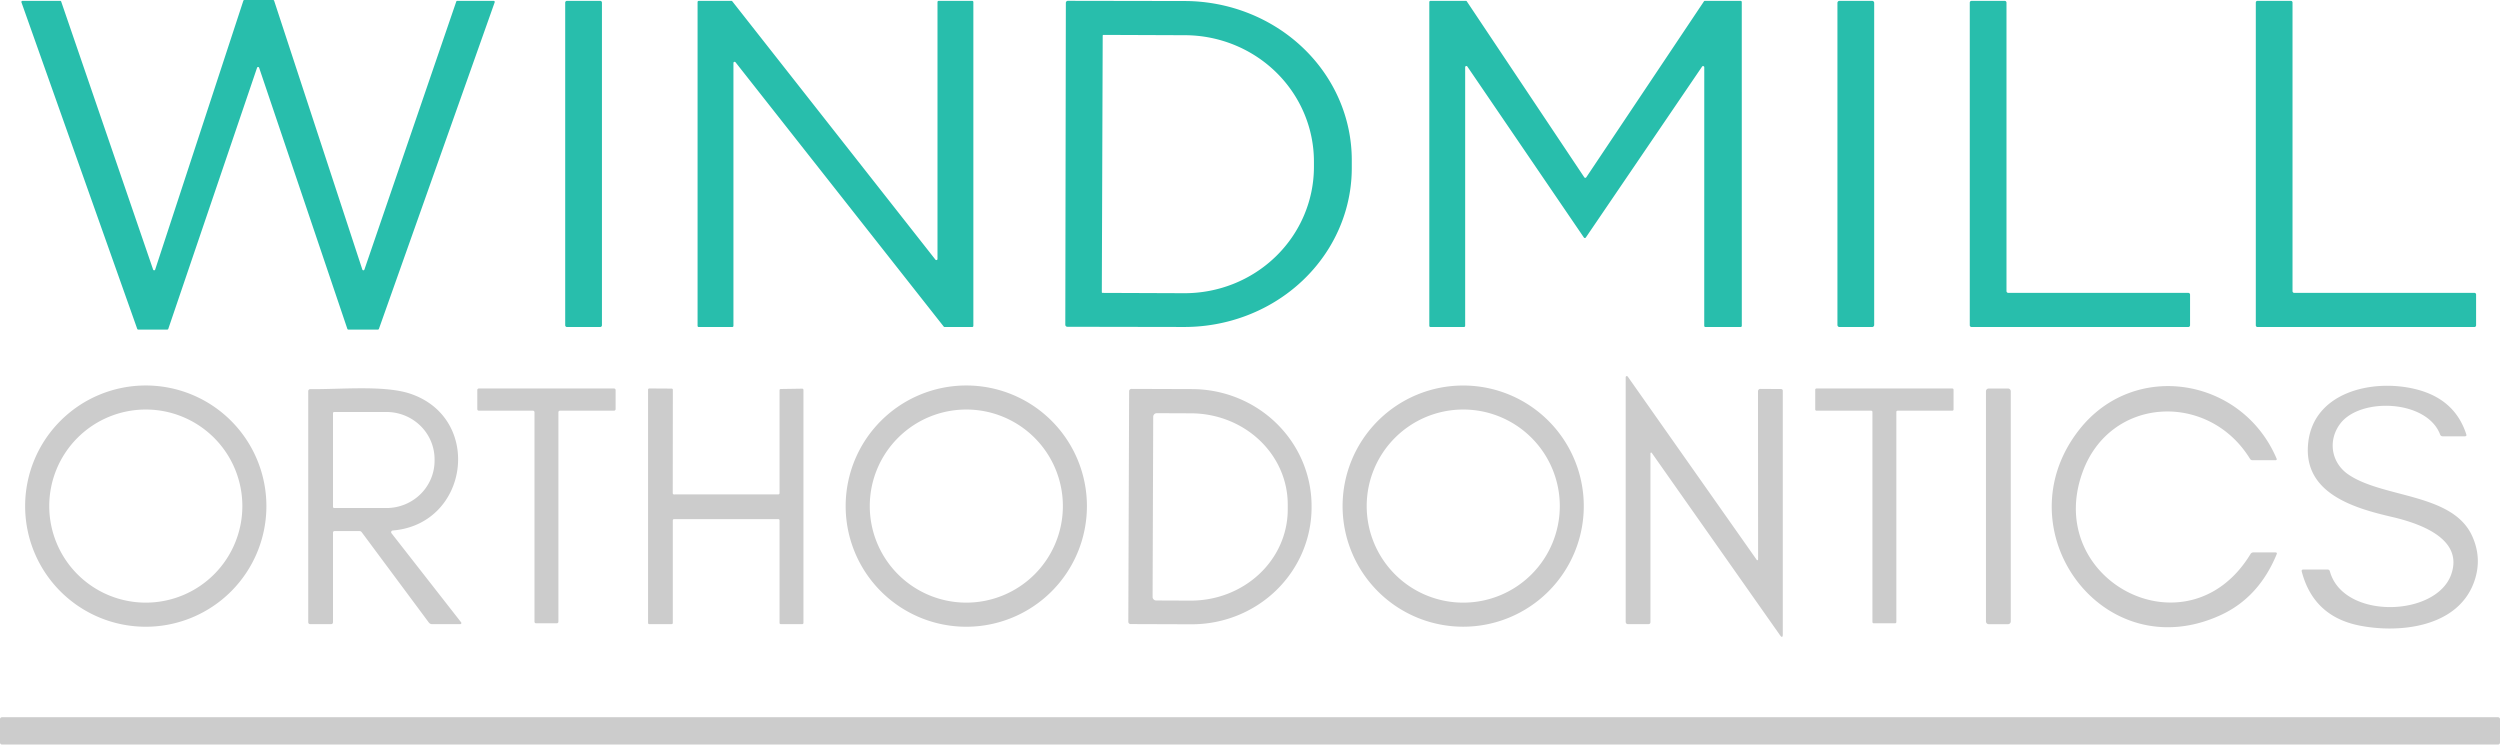
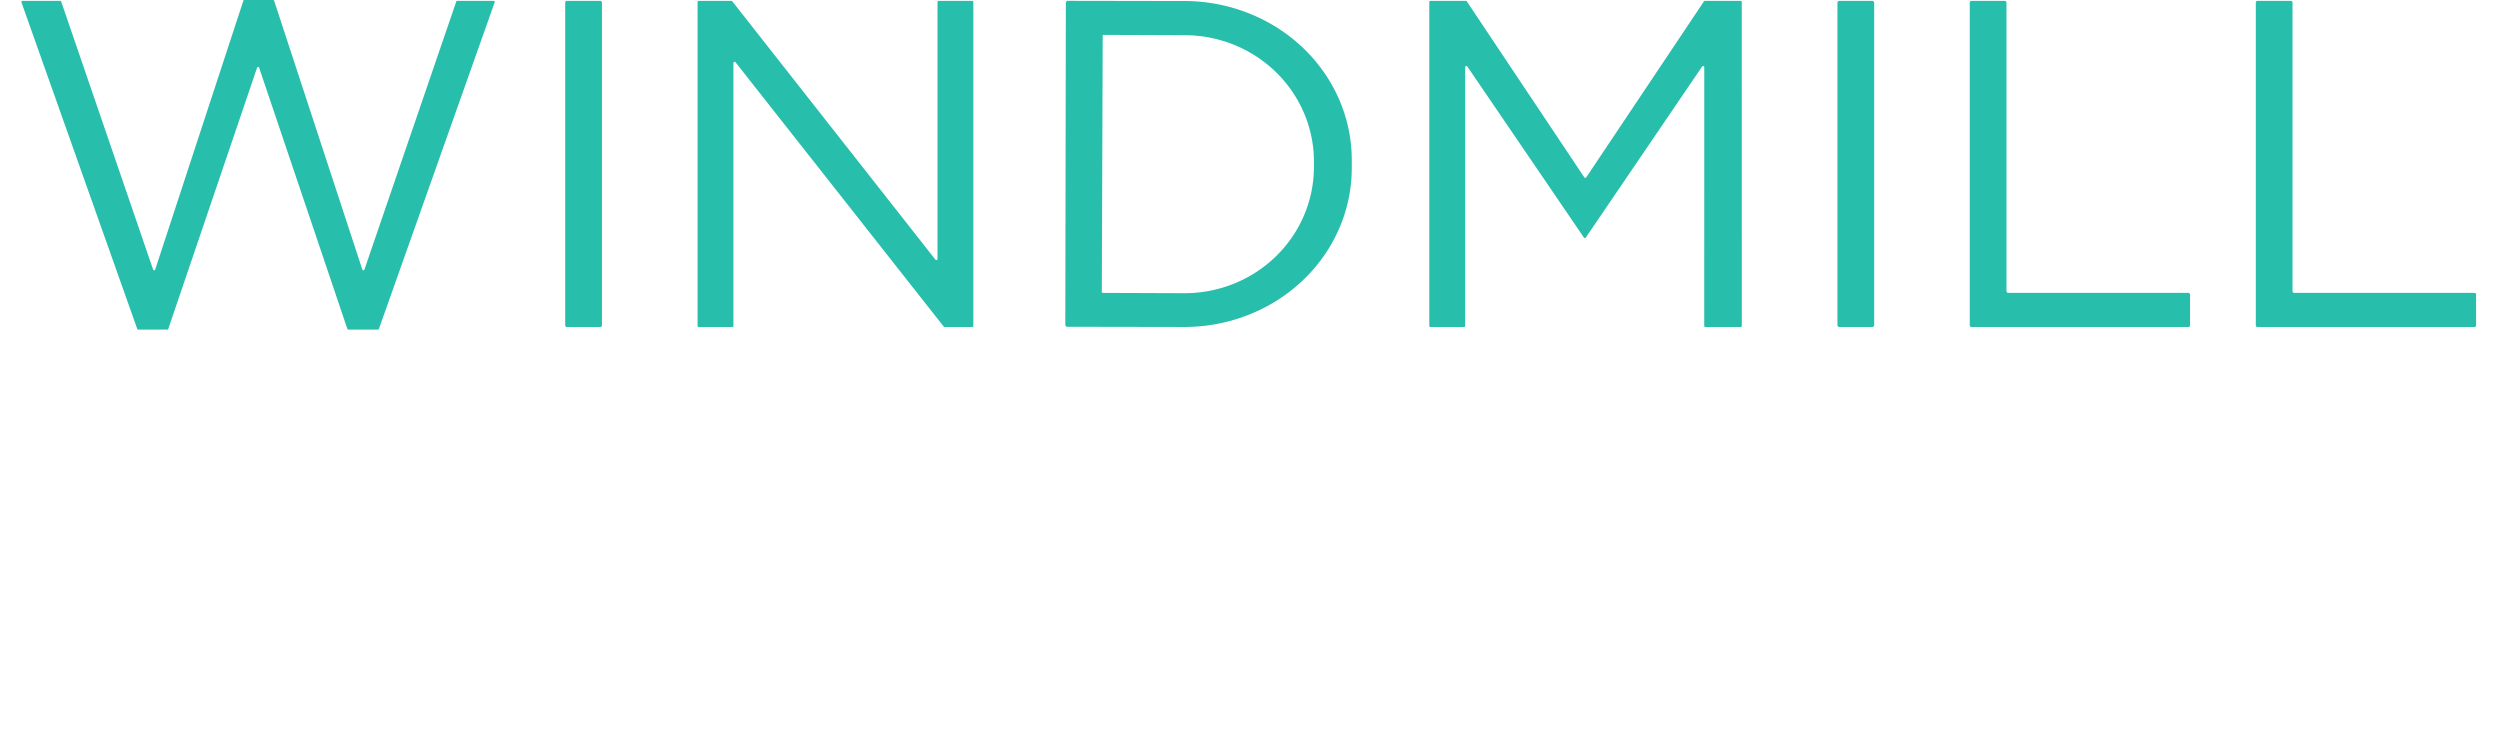
<svg xmlns="http://www.w3.org/2000/svg" width="732" height="218">
  <g fill="#CCCCCC">
-     <path d="M483.25 132.74v49.38q0 .63-.63.63h-5.87q-.75 0-.75-.75v-71.55a.33.33 0 0 1 .6-.19l37.78 53.68a.22.21-63 0 0 .39-.13l-.03-49.25a.69.69 0 0 1 .7-.69l6.08.04a.48.48 0 0 1 .48.48v71.29q0 1.46-.84.27l-37.52-53.34a.22.21-63 0 0-.39.13zM78 148.19a35.32 35.32 0 0 1-35.32 35.32 35.32 35.32 0 0 1-35.32-35.32 35.32 35.32 0 0 1 35.32-35.32A35.32 35.32 0 0 1 78 148.19zm-7.04-.01a28.27 28.27 0 0 0-28.27-28.27 28.27 28.27 0 0 0-28.27 28.27 28.27 28.27 0 0 0 28.27 28.27 28.27 28.27 0 0 0 28.27-28.27zM318.25 148.19a35.32 35.32 0 0 1-35.32 35.32 35.32 35.32 0 0 1-35.32-35.32 35.32 35.32 0 0 1 35.32-35.32 35.32 35.32 0 0 1 35.32 35.32zm-7.04-.01a28.27 28.27 0 0 0-28.27-28.27 28.27 28.27 0 0 0-28.27 28.27 28.27 28.27 0 0 0 28.27 28.27 28.27 28.27 0 0 0 28.27-28.27zM463.73 148.19a35.31 35.31 0 0 1-35.31 35.31 35.31 35.31 0 0 1-35.31-35.31 35.31 35.31 0 0 1 35.31-35.31 35.31 35.31 0 0 1 35.31 35.31zm-7.02-.01a28.27 28.27 0 0 0-28.27-28.27 28.27 28.27 0 0 0-28.27 28.27 28.27 28.27 0 0 0 28.27 28.27 28.27 28.27 0 0 0 28.27-28.27zM650.32 180.05c-34.64 16.06-64.42-25.07-41.53-54.22 16.14-20.56 47.68-15.28 57.77 8.39q.23.53-.35.53h-6.65q-.51 0-.77-.43c-12.14-19.72-41.02-18.36-49.06 4.05-11.41 31.77 31.02 53.85 49.23 23.83a.94.93 15.3 0 1 .8-.45h6.48q.59 0 .36.55-5.2 12.61-16.28 17.75zM700.42 151.37c-10.59-2.47-25.42-6.58-24.67-20.58.84-15.9 18.81-20.08 31.75-16.79q11.3 2.87 14.62 13.15.2.6-.43.6h-6.48q-.54 0-.74-.51c-3.85-10.2-23.29-10.97-29.21-3.24-3.69 4.83-2.78 11.4 2.31 14.91 10.16 6.99 30.5 5.41 36.26 18q2.94 6.44.73 13.05c-4.55 13.67-21.77 15.54-33.58 13.23q-13.55-2.64-17.02-15.81-.16-.63.49-.63h7.02q.57 0 .72.55c3.91 14.18 31.06 13.39 35.51.93 3.83-10.74-9.8-15.11-17.28-16.86zM97.5 156v26.13q0 .62-.63.62h-5.99q-.63 0-.63-.62v-67.61a.58.58 0 0 1 .59-.58c8.97.1 21.89-1.23 29.48 1.4 21.17 7.33 16.93 38.19-5.34 39.99a.5.49 68.9 0 0-.35.8l20.39 26.09a.33.33 0 0 1-.26.53h-8.24q-.61 0-.98-.5l-19.63-26.42q-.25-.33-.66-.33H98q-.5 0-.5.5zm0-35.02v27.42a.35.35 0 0 0 .35.35h15.3a14.09 13.84 0 0 0 14.09-13.84v-.44a14.09 13.84 0 0 0-14.09-13.84h-15.3a.35.35 0 0 0-.35.35zM156.04 120.25h-15.83a.46.46 0 0 1-.46-.46v-5.58a.46.46 0 0 1 .46-.46h39.58a.46.46 0 0 1 .46.46v5.58a.46.46 0 0 1-.46.46h-15.83a.46.46 0 0 0-.46.46v61.33a.46.46 0 0 1-.46.46h-6.08a.46.46 0 0 1-.46-.46v-61.33a.46.46 0 0 0-.46-.46zM197 152.36v30.03a.36.36 0 0 1-.36.36h-6.53a.36.36 0 0 1-.36-.36V114.1a.36.36 0 0 1 .36-.36l6.54.04a.36.36 0 0 1 .36.36l-.03 30.27a.36.36 0 0 0 .36.36l30.55-.01a.36.36 0 0 0 .36-.36v-30.14a.36.36 0 0 1 .35-.36l6.28-.1a.36.36 0 0 1 .37.36v68.23a.36.36 0 0 1-.36.36h-6.28a.36.36 0 0 1-.36-.36v-30.03a.36.36 0 0 0-.36-.36h-30.53a.36.36 0 0 0-.36.36zM330.61 114.55a.68.68 0 0 1 .68-.68l17.79.06a35.07 34.25.2 0 1 34.95 34.37v.36a35.07 34.25.2 0 1-35.19 34.13l-17.79-.06a.68.68 0 0 1-.68-.68zm7.05 7.48-.18 52.74a1.05 1.05 0 0 0 1.04 1.05l10.04.04a28.39 26.67.2 0 0 28.49-26.57v-1.5a28.39 26.67.2 0 0-28.29-26.77l-10.04-.04a1.05 1.05 0 0 0-1.06 1.05zM547.89 120.25h-16.03a.36.36 0 0 1-.36-.36v-5.78a.36.36 0 0 1 .36-.36h39.78a.36.36 0 0 1 .36.36v5.78a.36.36 0 0 1-.36.36h-16.03a.36.36 0 0 0-.36.36v61.53a.36.36 0 0 1-.36.36h-6.28a.36.36 0 0 1-.36-.36v-61.53a.36.36 0 0 0-.36-.36zM588.75 181.96a.8.8 0 0 1-.8.8h-5.66a.8.8 0 0 1-.8-.8v-67.4a.8.8 0 0 1 .8-.8h5.66a.8.8 0 0 1 .8.8zM732 217.42a.58.58 0 0 1-.58.58H.58a.58.58 0 0 1-.58-.58v-6.84a.58.58 0 0 1 .58-.58h730.84a.58.58 0 0 1 .58.58z" />
-   </g>
+     </g>
  <g fill="#28beac">
    <path d="M133.89.25h10.65a.32.32 0 0 1 .3.43l-33.89 95.61a.32.32 0 0 1-.31.21H102a.32.32 0 0 1-.3-.22L75.87 19.82a.32.32 0 0 0-.6 0L49.28 96.28a.32.32 0 0 1-.3.22h-8.49a.32.32 0 0 1-.31-.21L6.28.68a.32.32 0 0 1 .3-.43h11.04a.32.32 0 0 1 .3.22l26.91 78.46a.32.32 0 0 0 .61-.01L71.25.22a.32.32 0 0 1 .3-.22h8.42a.32.32 0 0 1 .3.22l25.82 78.7a.32.32 0 0 0 .61.01L133.59.47a.32.32 0 0 1 .3-.22zM176.25 95.23a.52.52 0 0 1-.52.52h-9.72a.52.52 0 0 1-.52-.52V.77a.52.52 0 0 1 .52-.52h9.72a.52.52 0 0 1 .52.52zM214.41 95.75h-9.82a.34.34 0 0 1-.34-.34V.6a.34.34 0 0 1 .34-.34l9.55-.01a.34.34 0 0 1 .27.13l59.48 75.64a.34.34 0 0 0 .61-.21V.59a.34.34 0 0 1 .34-.34h9.82a.34.34 0 0 1 .34.34v94.82a.34.34 0 0 1-.34.34h-8.08a.34.34 0 0 1-.26-.13l-60.96-77.39a.34.34 0 0 0-.61.21v76.97a.34.34 0 0 1-.34.34zM312.08.84a.6.6 0 0 1 .6-.6l34.17.06a49.03 46.55.1 0 1 48.95 46.63v2.34a49.03 46.55.1 0 1-49.11 46.47l-34.17-.06a.6.6 0 0 1-.6-.6zm10.79 9.59-.26 75.12a.21.21 0 0 0 .21.21l23.91.09a37.86 37 .2 0 0 37.99-36.87v-1.54a37.86 37 .2 0 0-37.73-37.13l-23.91-.09a.21.21 0 0 0-.21.21zM429 19.67V95.4a.35.35 0 0 1-.35.35h-9.8a.35.35 0 0 1-.35-.35V.6a.35.35 0 0 1 .35-.35h10.35a.35.35 0 0 1 .29.16l34.39 51.51a.35.35 0 0 0 .58 0L498.91.41a.35.35 0 0 1 .29-.16h10.44a.35.35 0 0 1 .35.35l.01 94.8a.35.35 0 0 1-.35.35h-10.3a.35.35 0 0 1-.35-.35l.01-75.7a.35.35 0 0 0-.64-.2l-34.03 50.03a.35.35 0 0 1-.58.01l-34.12-50.06a.35.35 0 0 0-.64.19zM548.76 95.15a.6.6 0 0 1-.6.6h-9.56a.6.6 0 0 1-.6-.6V.85a.6.6 0 0 1 .6-.6h9.56a.6.6 0 0 1 .6.6zM588.02 85.75h52.71a.52.52 0 0 1 .52.52v8.96a.52.52 0 0 1-.52.52h-63.46a.52.52 0 0 1-.52-.52V.77a.52.52 0 0 1 .52-.52h9.71a.52.52 0 0 1 .52.52v84.46a.52.52 0 0 0 .52.52zM671.74 85.75h52.77a.49.49 0 0 1 .49.49v9.02a.49.49 0 0 1-.49.49h-63.52a.49.49 0 0 1-.49-.49V.74a.49.49 0 0 1 .49-.49h9.77a.49.49 0 0 1 .49.49v84.52a.49.49 0 0 0 .49.49z" />
  </g>
</svg>